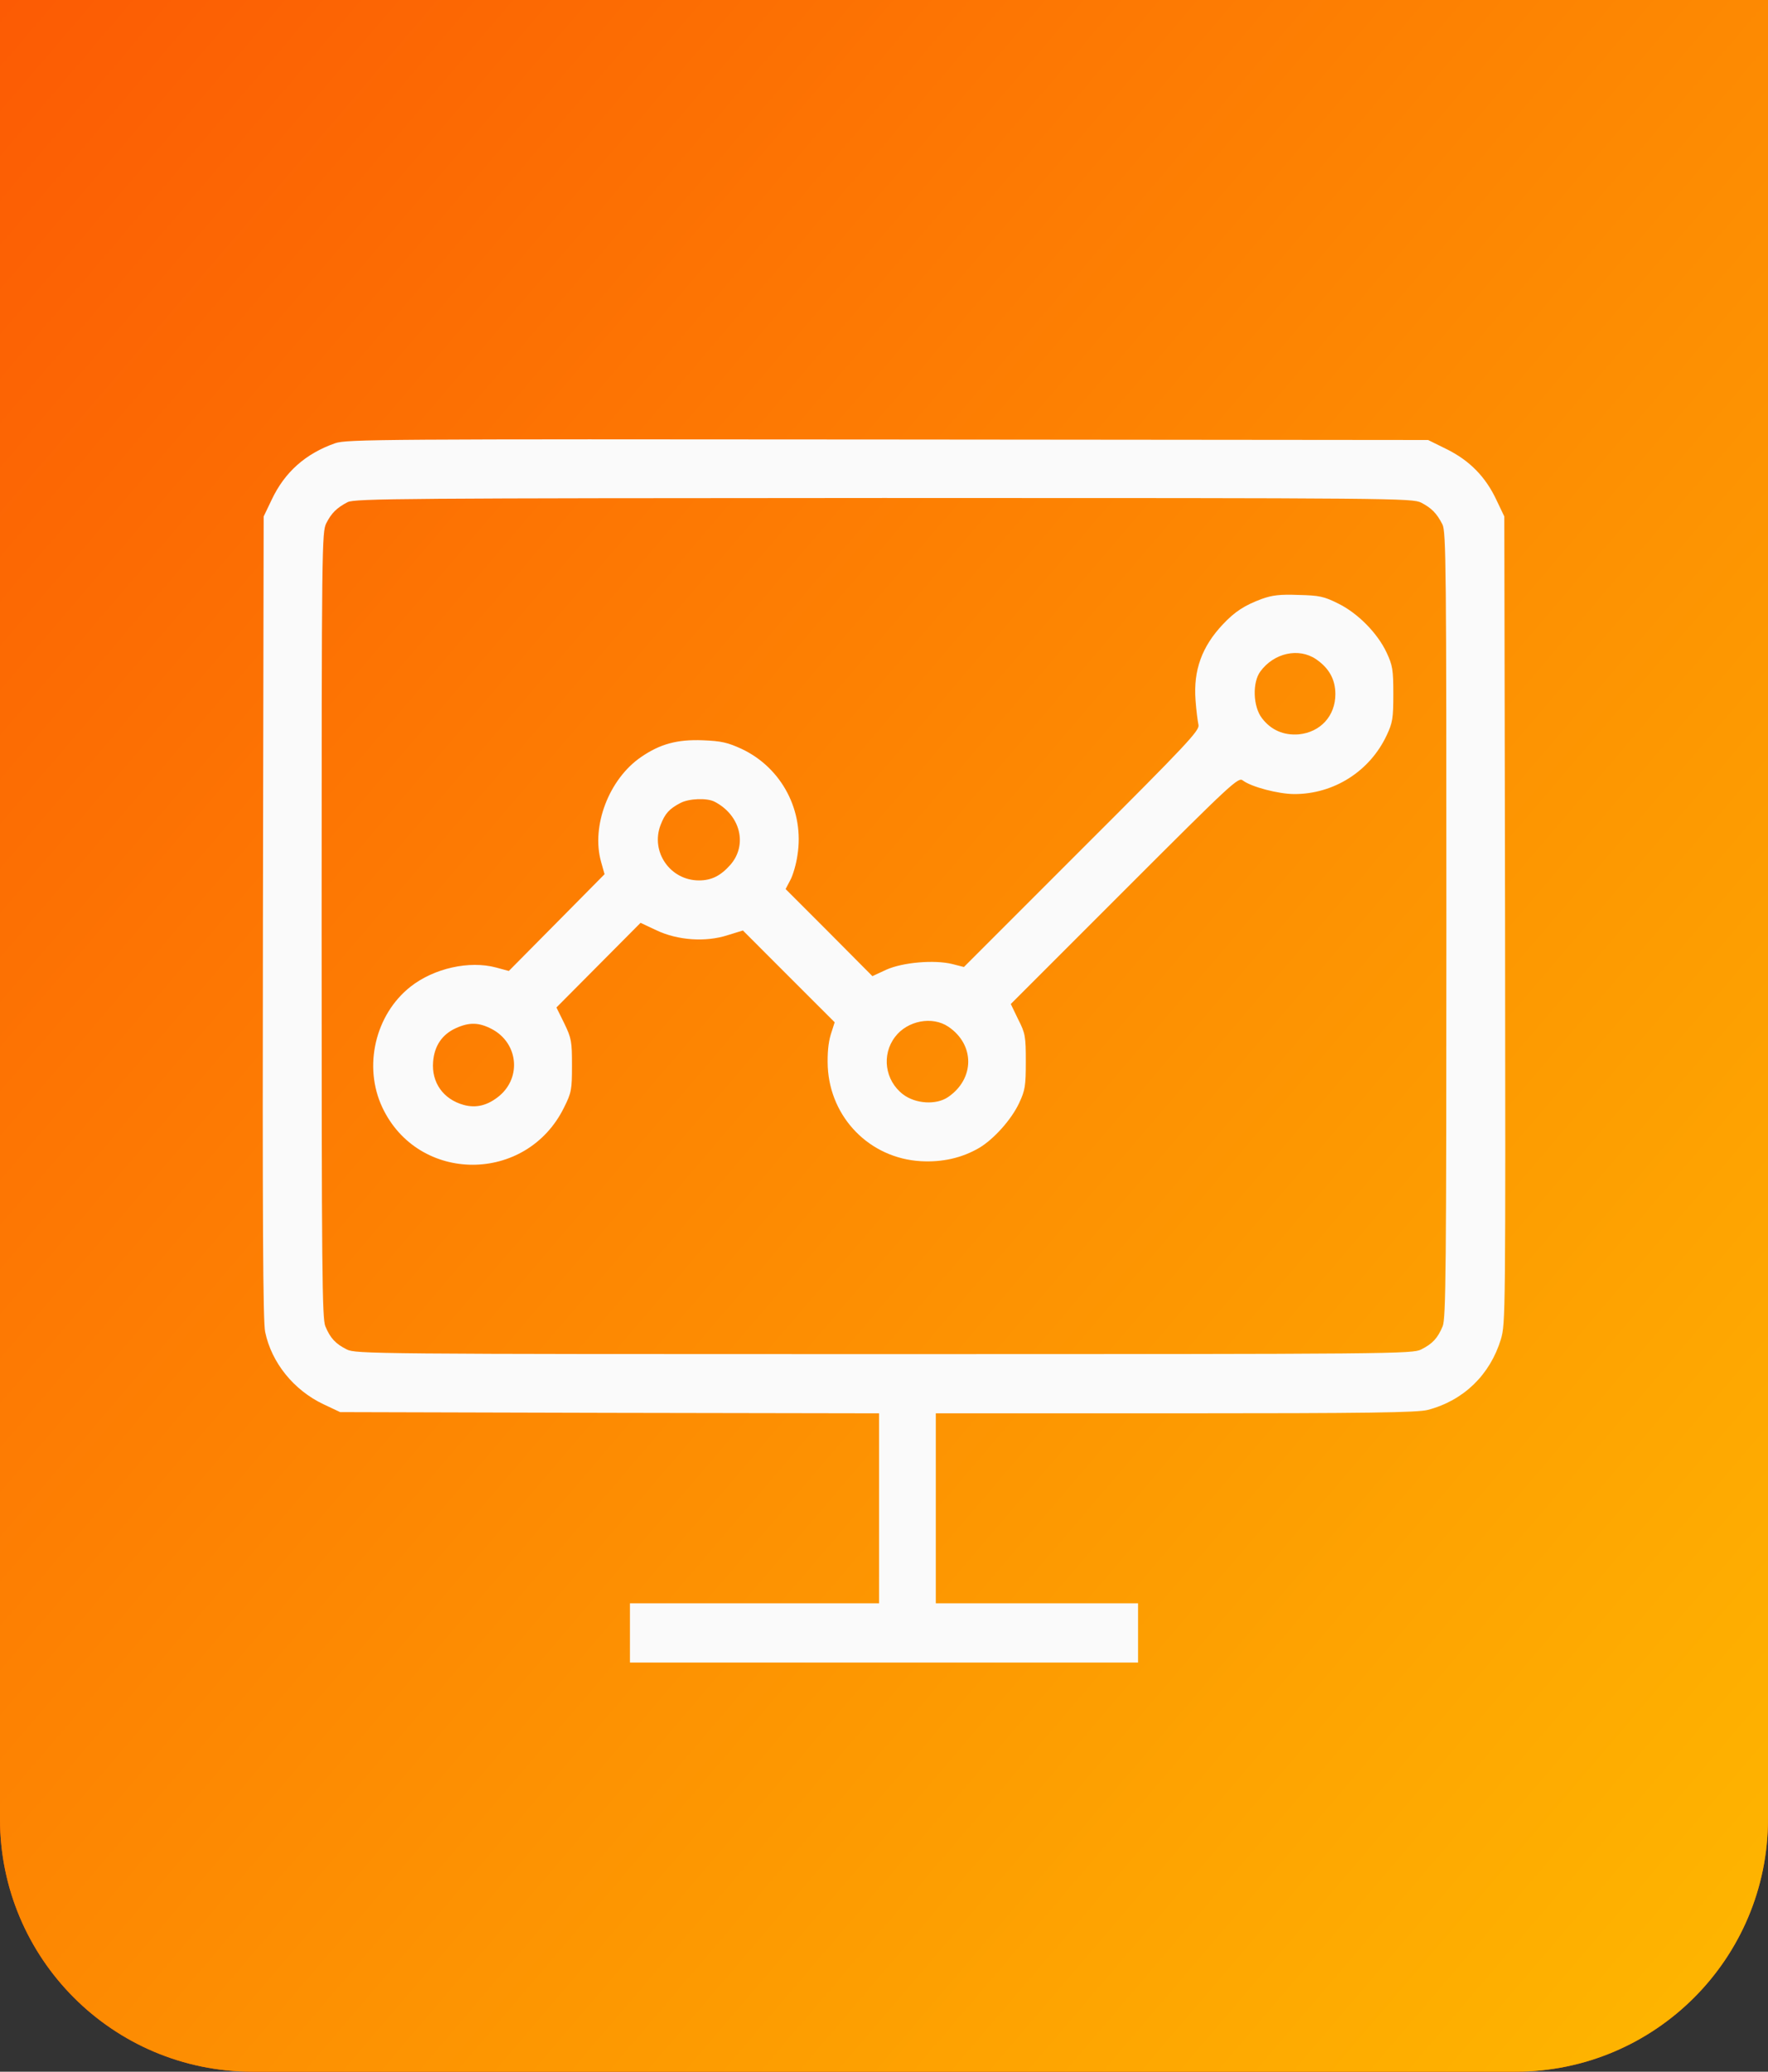
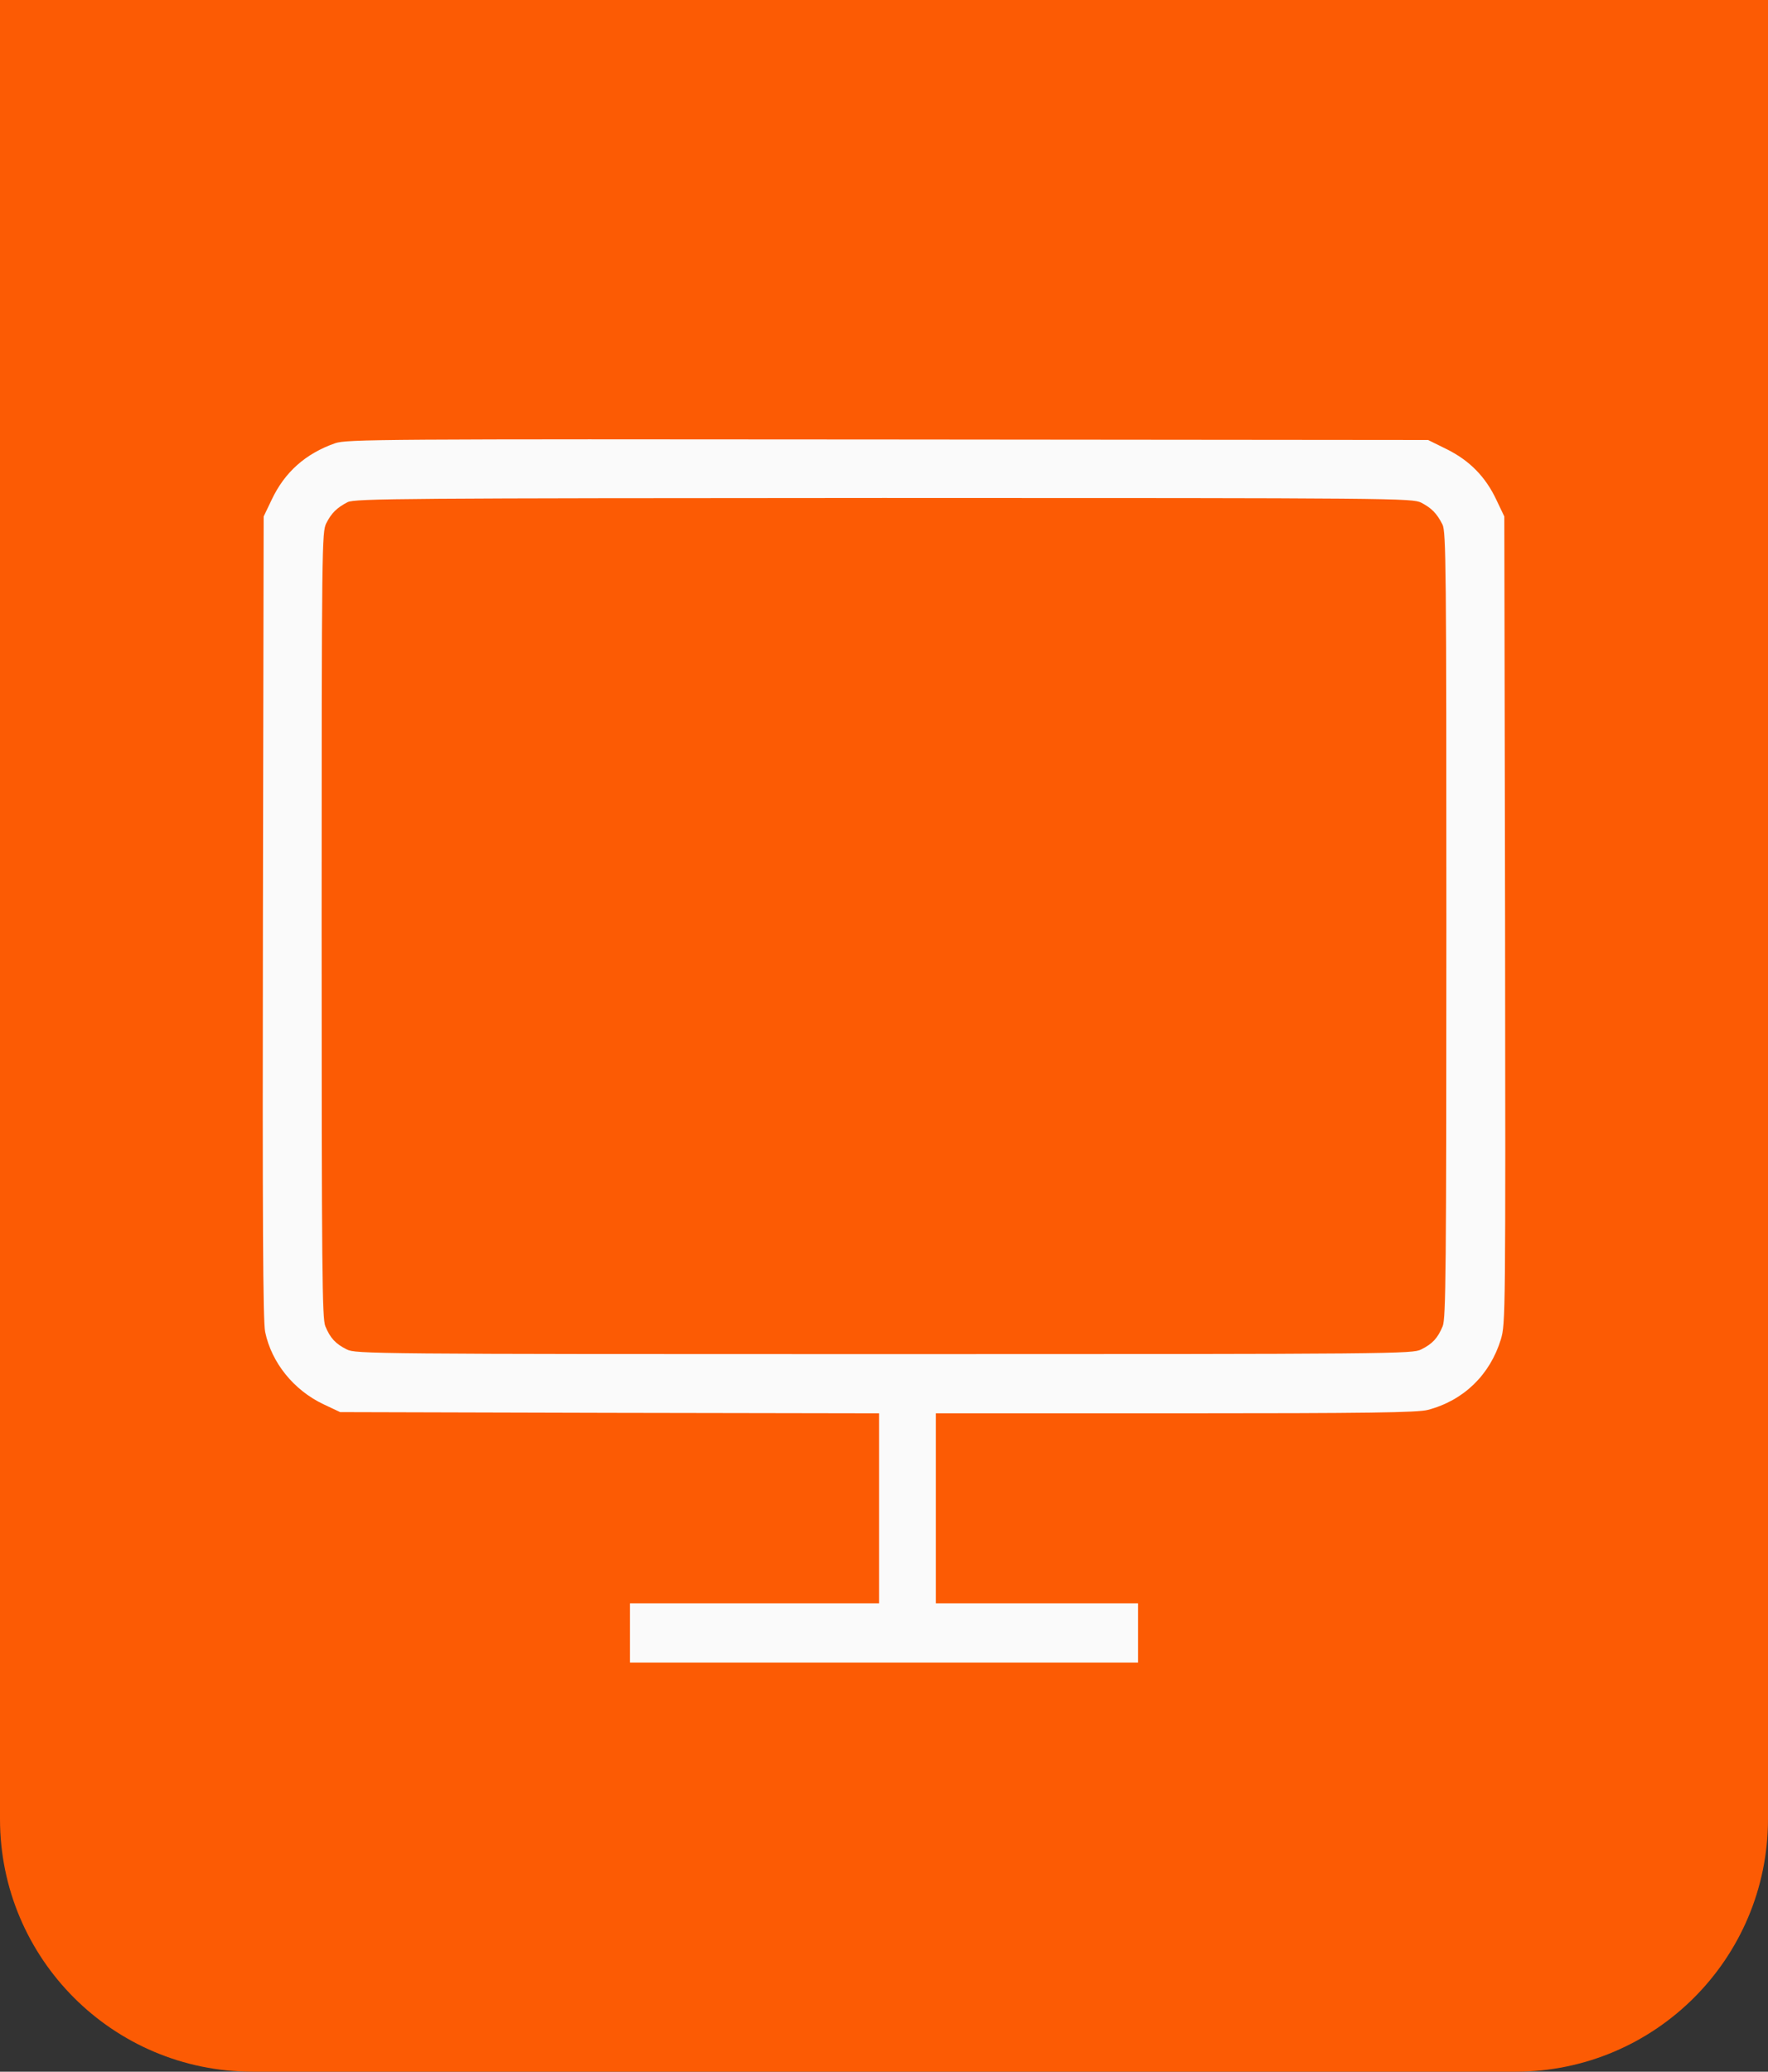
<svg xmlns="http://www.w3.org/2000/svg" width="70" height="82" viewBox="0 0 70 82" fill="none">
  <rect x="0" y="0" width="70" height="82" fill="#333333" stroke="none" />
  <path d="M0 0H70V72C70 77.523 65.523 82 60 82H10C4.477 82 0 77.523 0 72V0Z" fill="#FC5B04" />
-   <path d="M0 0H70V72C70 77.523 65.523 82 60 82H10C4.477 82 0 77.523 0 72V0Z" fill="url(#paint0_linear_11_7)" />
  <path d="M13.271 17.543C12.1 17.953 11.27 18.686 10.752 19.789L10.439 20.443L10.41 36.312C10.391 48.217 10.41 52.318 10.498 52.719C10.752 53.94 11.631 55.023 12.803 55.58L13.467 55.893L24.141 55.922L34.805 55.941V59.701V63.461H29.873H24.941V64.633V65.805H35H45.059V64.633V63.461H41.055H37.051V59.701V55.941H46.553C54.16 55.941 56.143 55.912 56.533 55.805C57.949 55.434 58.994 54.418 59.424 53.012C59.609 52.387 59.609 52.065 59.59 36.41L59.56 20.443L59.248 19.789C58.818 18.871 58.184 18.227 57.275 17.777L56.543 17.416L35.156 17.396C15.059 17.377 13.73 17.387 13.271 17.543ZM56.27 19.896C56.68 20.111 56.885 20.316 57.109 20.756C57.256 21.039 57.266 22.475 57.266 36.605C57.266 50.365 57.246 52.182 57.119 52.494C56.924 52.963 56.719 53.188 56.27 53.412C55.918 53.588 55.322 53.598 35 53.598C14.678 53.598 14.082 53.588 13.73 53.412C13.281 53.188 13.076 52.963 12.881 52.494C12.754 52.182 12.734 50.365 12.734 36.605C12.734 21.557 12.744 21.059 12.92 20.707C13.125 20.307 13.33 20.102 13.76 19.877C14.023 19.73 16.074 19.721 34.98 19.711C55.322 19.711 55.918 19.721 56.27 19.896Z" fill="#FAFAFA" />
-   <path d="M49.961 23.705C49.277 23.959 48.897 24.203 48.418 24.711C47.588 25.59 47.246 26.527 47.334 27.709C47.363 28.119 47.422 28.559 47.451 28.695C47.5 28.91 47.012 29.438 42.832 33.607L38.164 38.275L37.705 38.158C36.992 37.982 35.742 38.09 35.088 38.383L34.541 38.637L32.822 36.908L31.104 35.19L31.289 34.838C31.396 34.643 31.523 34.203 31.572 33.861C31.855 32.103 30.957 30.395 29.365 29.643C28.809 29.389 28.564 29.33 27.822 29.301C26.816 29.262 26.133 29.447 25.381 29.965C24.111 30.834 23.398 32.699 23.799 34.115L23.936 34.603L22.041 36.518L20.146 38.432L19.639 38.295C18.584 38.012 17.178 38.324 16.25 39.057C14.854 40.16 14.375 42.211 15.137 43.832C16.562 46.859 20.85 46.859 22.334 43.832C22.627 43.246 22.646 43.129 22.646 42.172C22.646 41.225 22.627 41.098 22.344 40.512L22.031 39.877L23.691 38.207L25.361 36.527L25.986 36.82C26.826 37.221 27.939 37.299 28.809 37.016L29.414 36.83L31.23 38.647L33.047 40.463L32.891 40.951C32.793 41.283 32.754 41.693 32.773 42.221C32.871 44.252 34.443 45.844 36.455 45.961C37.305 46.01 38.086 45.834 38.77 45.434C39.346 45.092 40.049 44.31 40.352 43.656C40.586 43.158 40.615 42.982 40.615 42.025C40.615 41.02 40.596 40.902 40.312 40.346L40.02 39.74L44.522 35.238C48.789 30.971 49.033 30.746 49.209 30.893C49.541 31.146 50.615 31.43 51.25 31.43C52.822 31.43 54.238 30.521 54.902 29.105C55.137 28.607 55.166 28.432 55.166 27.475C55.166 26.508 55.137 26.342 54.902 25.834C54.541 25.062 53.76 24.271 52.988 23.891C52.422 23.607 52.236 23.568 51.416 23.549C50.674 23.52 50.371 23.559 49.961 23.705ZM52.1 26.088C52.617 26.439 52.871 26.889 52.871 27.475C52.871 28.334 52.285 28.979 51.426 29.066C50.83 29.115 50.322 28.9 49.961 28.422C49.609 27.963 49.58 27.006 49.902 26.576C50.439 25.844 51.416 25.629 52.1 26.088ZM28.291 31.732C29.316 32.26 29.609 33.441 28.916 34.232C28.535 34.662 28.174 34.848 27.676 34.848C26.533 34.848 25.752 33.715 26.152 32.66C26.328 32.201 26.494 32.016 26.943 31.781C27.285 31.605 27.988 31.576 28.291 31.732ZM37.549 40.639C38.603 41.352 38.594 42.699 37.539 43.422C37.07 43.744 36.25 43.695 35.752 43.315C35.039 42.768 34.893 41.752 35.44 41.039C35.928 40.395 36.914 40.209 37.549 40.639ZM19.482 40.736C20.508 41.283 20.654 42.631 19.775 43.373C19.316 43.754 18.857 43.871 18.359 43.734C17.549 43.51 17.08 42.846 17.148 42.025C17.197 41.391 17.51 40.941 18.047 40.697C18.584 40.453 18.965 40.463 19.482 40.736Z" fill="#FAFAFA" />
  <defs>
    <linearGradient id="paint0_linear_11_7" x1="0" y1="0" x2="80.984" y2="69.133" gradientUnits="userSpaceOnUse">
      <stop stop-color="#FC5B04" />
      <stop offset="1" stop-color="#FEB800" />
    </linearGradient>
  </defs>
</svg>